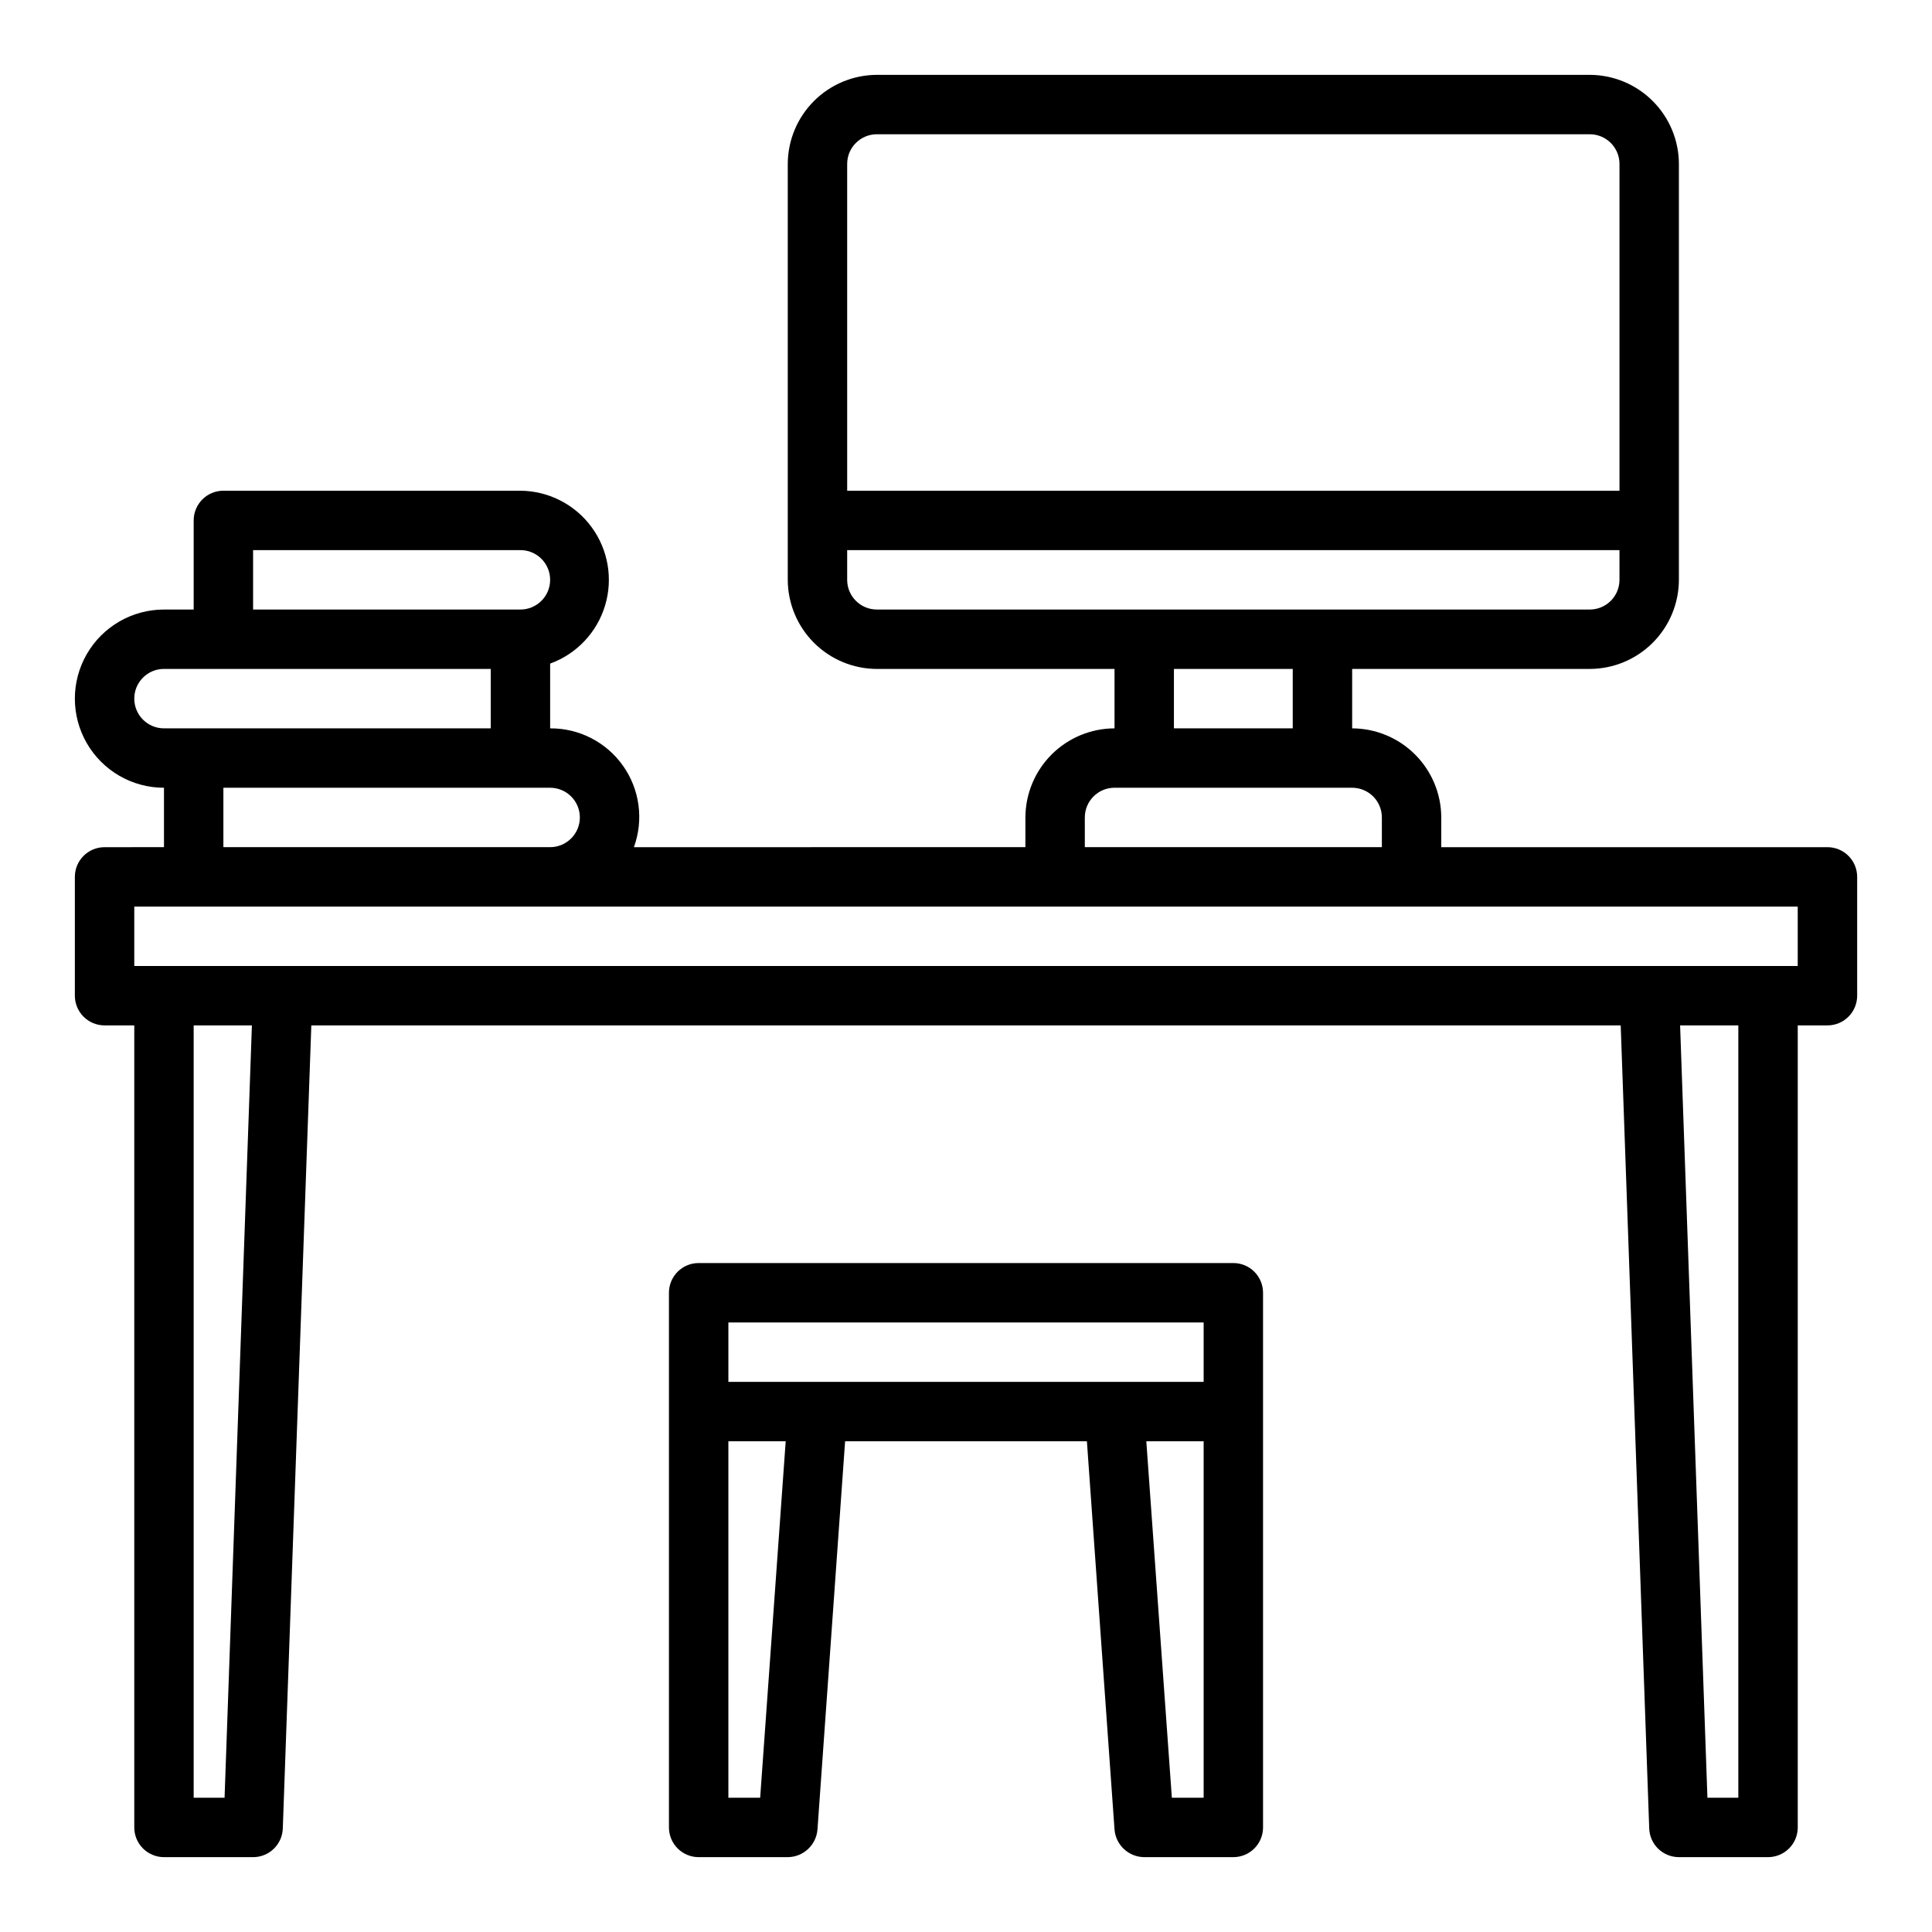
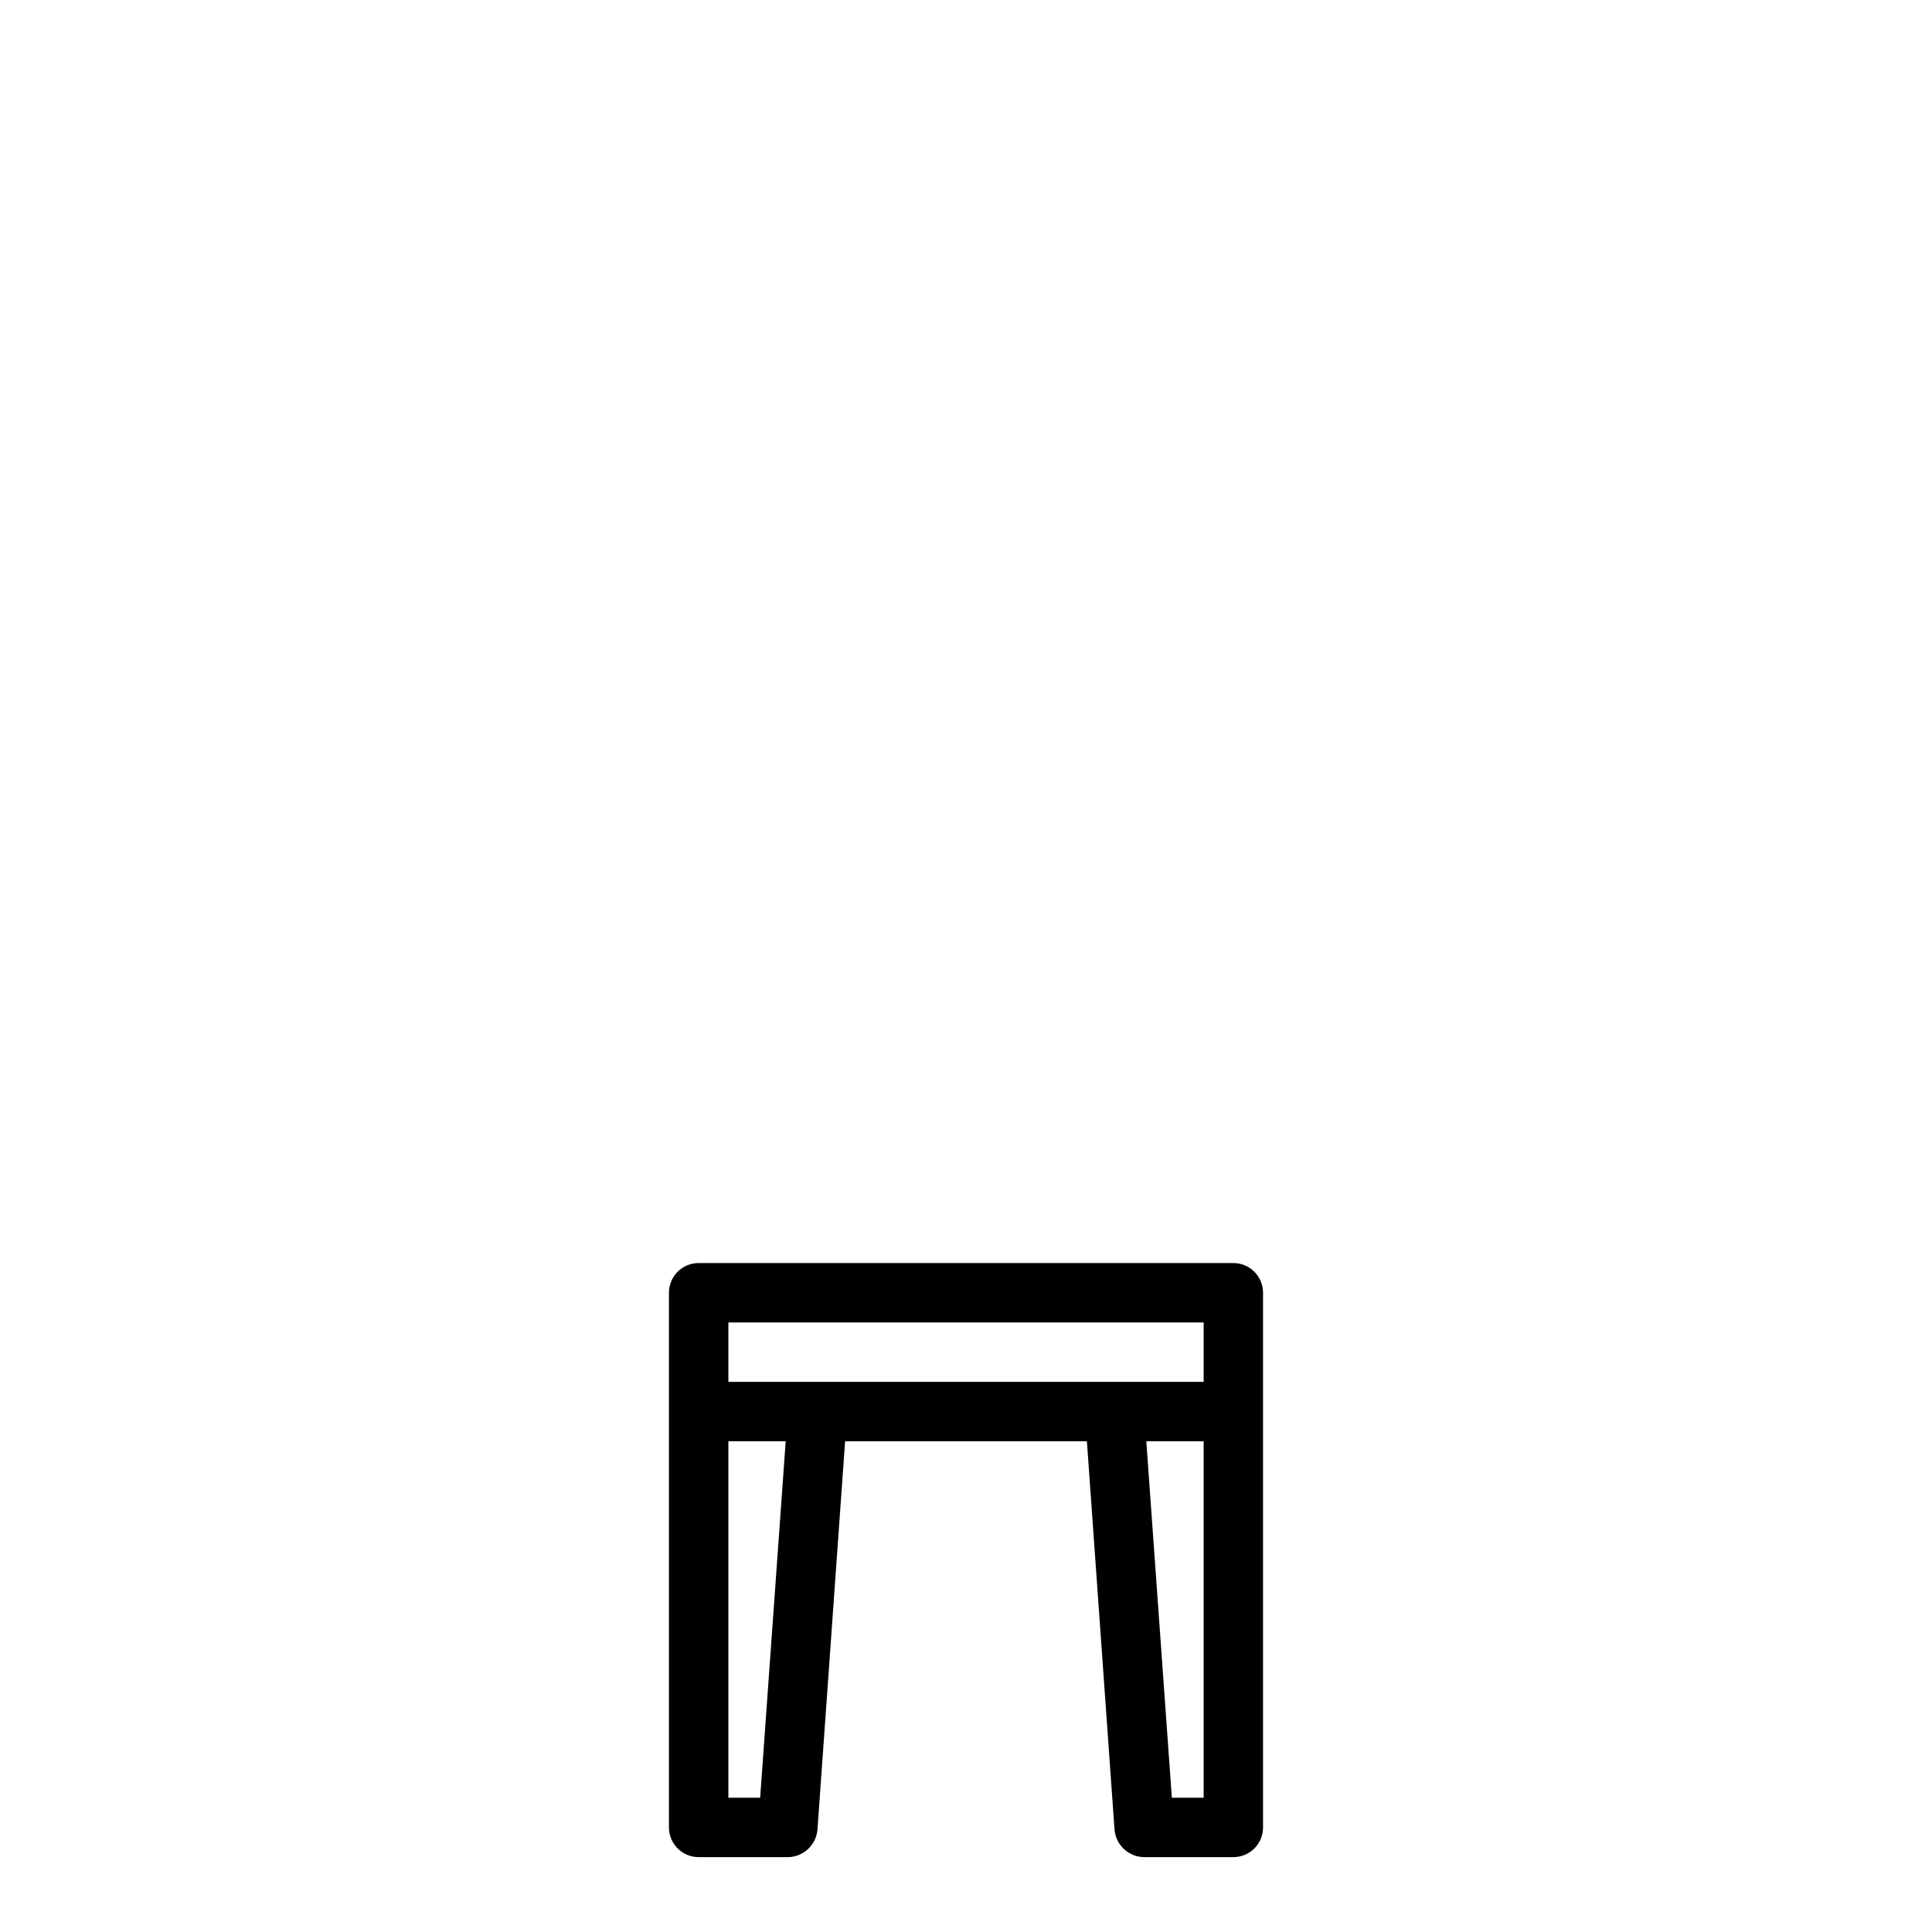
<svg xmlns="http://www.w3.org/2000/svg" fill="#000000" width="800px" height="800px" version="1.1" viewBox="144 144 512 512">
  <g>
-     <path d="m628.29 368.51h-102.34v-7.875c-0.016-6.258-2.512-12.25-6.938-16.676-4.422-4.426-10.418-6.922-16.676-6.938v-15.746h62.977c6.258-0.02 12.254-2.512 16.676-6.938 4.426-4.426 6.922-10.422 6.938-16.676v-110.21c-0.016-6.258-2.512-12.254-6.938-16.676-4.422-4.426-10.418-6.922-16.676-6.941h-188.93c-6.258 0.02-12.254 2.516-16.68 6.941-4.426 4.422-6.918 10.418-6.938 16.676v110.21c0.02 6.254 2.512 12.25 6.938 16.676 4.426 4.426 10.422 6.918 16.68 6.938h62.977v15.746c-6.258 0.016-12.254 2.512-16.68 6.938-4.426 4.426-6.918 10.418-6.938 16.676v7.871l-103.75 0.004c2.633-7.219 1.559-15.27-2.867-21.547-4.426-6.281-11.648-9.996-19.332-9.941v-17.164c7-2.539 12.391-8.227 14.547-15.352 2.16-7.125 0.832-14.848-3.582-20.844-4.41-5.996-11.391-9.559-18.836-9.617h-78.719c-4.348 0-7.875 3.523-7.875 7.871v23.617h-7.871c-8.438 0-16.234 4.5-20.453 11.809-4.219 7.305-4.219 16.309 0 23.613 4.219 7.309 12.016 11.809 20.453 11.809v15.742l-15.742 0.004c-4.348 0-7.875 3.523-7.875 7.871v31.488c0 2.086 0.832 4.09 2.309 5.566 1.477 1.477 3.477 2.305 5.566 2.305h7.871v212.55c0 2.086 0.828 4.09 2.305 5.566 1.477 1.473 3.481 2.305 5.566 2.305h23.617c4.227 0.004 7.703-3.332 7.871-7.559l7.559-212.86h347l7.559 212.86c0.168 4.227 3.644 7.562 7.871 7.559h23.617c2.09 0 4.09-0.832 5.566-2.305 1.477-1.477 2.305-3.481 2.305-5.566v-212.55h7.875c2.086 0 4.09-0.828 5.566-2.305 1.473-1.477 2.305-3.481 2.305-5.566v-31.488c0-2.09-0.832-4.09-2.305-5.566-1.477-1.477-3.481-2.305-5.566-2.305zm-259.78-181.06c0-4.348 3.523-7.871 7.871-7.871h188.93c2.086 0 4.09 0.828 5.566 2.305 1.477 1.477 2.305 3.481 2.305 5.566v86.594h-204.67zm7.871 118.08c-4.348 0-7.871-3.523-7.871-7.871v-7.875h204.67v7.875c0 2.086-0.828 4.09-2.305 5.566-1.477 1.473-3.481 2.305-5.566 2.305zm110.21 15.742v15.742l-31.488 0.004v-15.746zm-55.105 39.359h0.004c0-4.348 3.523-7.871 7.871-7.871h62.977c2.086 0 4.09 0.832 5.566 2.305 1.477 1.477 2.305 3.481 2.305 5.566v7.871l-78.719 0.004zm-133.82 0c0 2.09-0.832 4.09-2.309 5.566-1.477 1.477-3.477 2.309-5.566 2.309h-86.59v-15.746h86.59c2.09 0 4.09 0.832 5.566 2.305 1.477 1.477 2.309 3.481 2.309 5.566zm-86.594-70.848h70.848c4.348 0 7.871 3.527 7.871 7.875 0 4.348-3.523 7.871-7.871 7.871h-70.848zm-31.488 39.359c0-4.348 3.523-7.871 7.871-7.871h86.594v15.742l-86.594 0.004c-4.348 0-7.871-3.527-7.871-7.875zm23.93 291.27h-8.188v-204.67h15.43zm401.16 0h-8.188l-7.242-204.67h15.43zm15.742-220.42-440.83 0.004v-15.746h440.83z" />
    <path d="m470.85 478.72h-141.7c-4.348 0-7.871 3.523-7.871 7.871v141.7c0 2.086 0.832 4.09 2.305 5.566 1.477 1.473 3.481 2.305 5.566 2.305h23.617c4.125-0.031 7.543-3.211 7.871-7.32l7.324-102.89h64.078l7.32 102.89c0.328 4.109 3.746 7.289 7.871 7.32h23.617c2.086 0 4.09-0.832 5.566-2.305 1.477-1.477 2.305-3.481 2.305-5.566v-141.7c0-2.086-0.828-4.09-2.305-5.566-1.477-1.477-3.481-2.305-5.566-2.305zm-125.4 141.7h-8.422v-94.465h15.191zm117.53 0h-8.426l-6.769-94.465h15.195zm0-110.21h-125.95v-15.746h125.95z" />
  </g>
</svg>